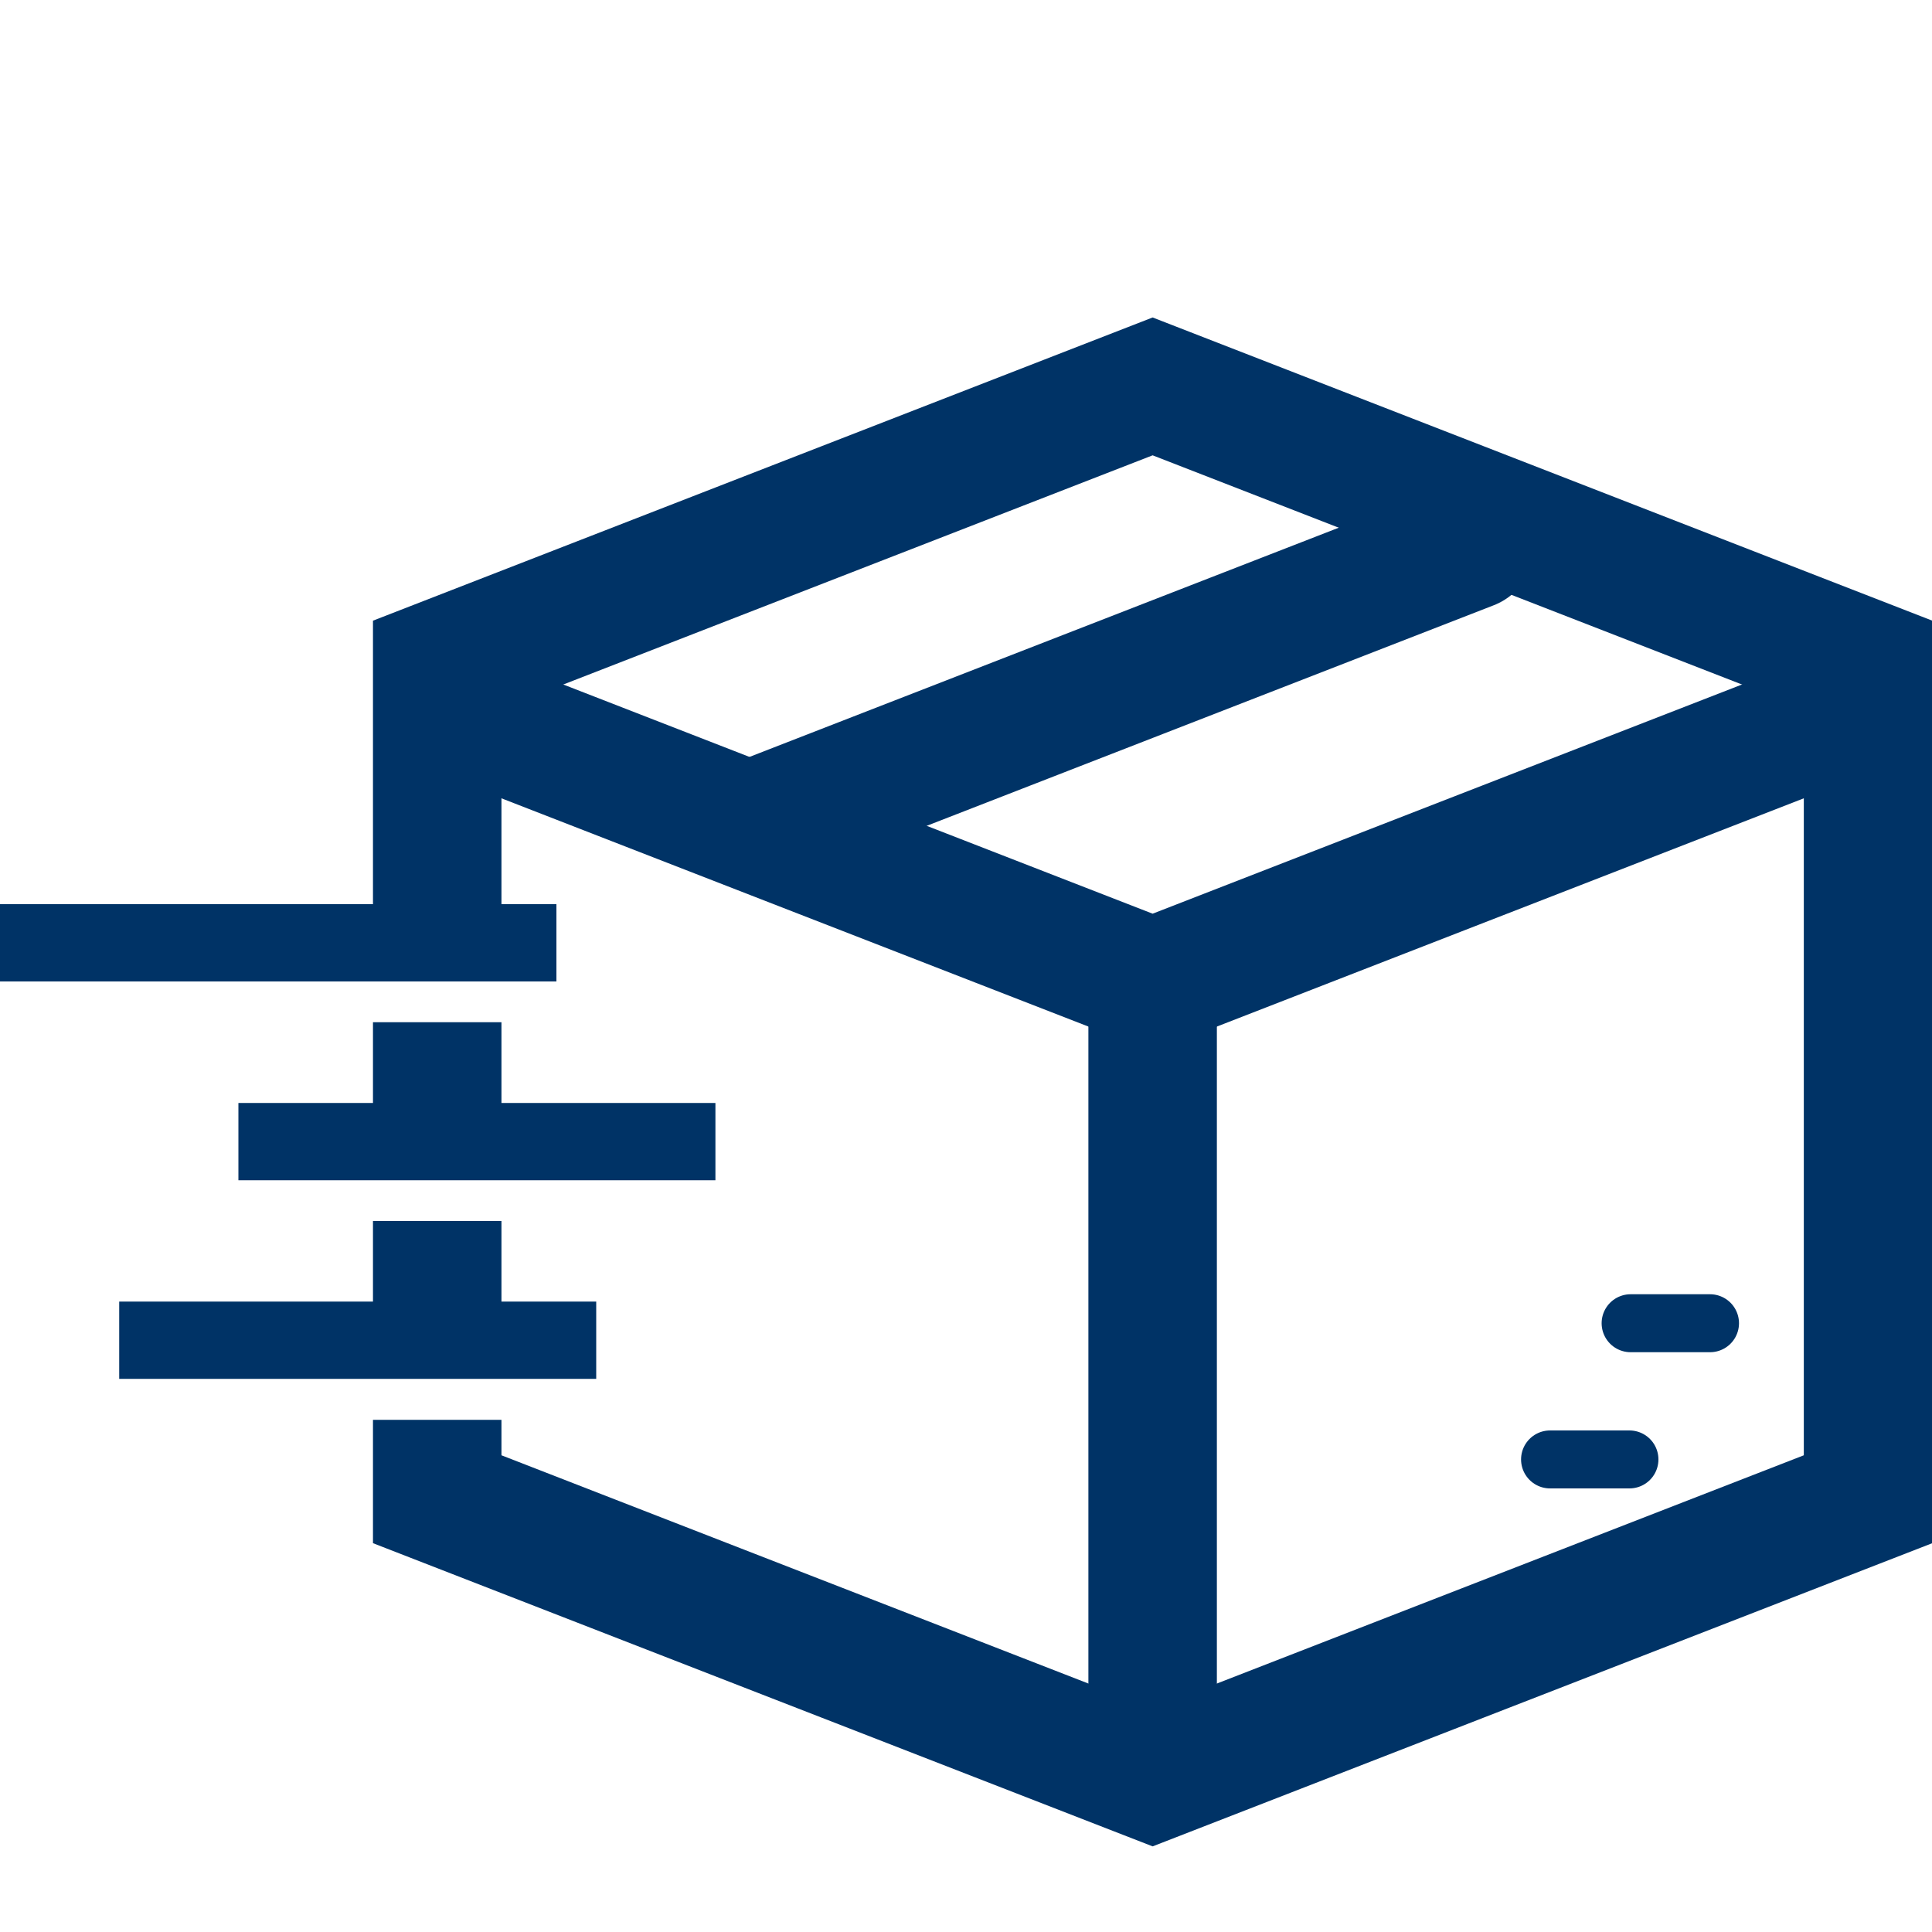
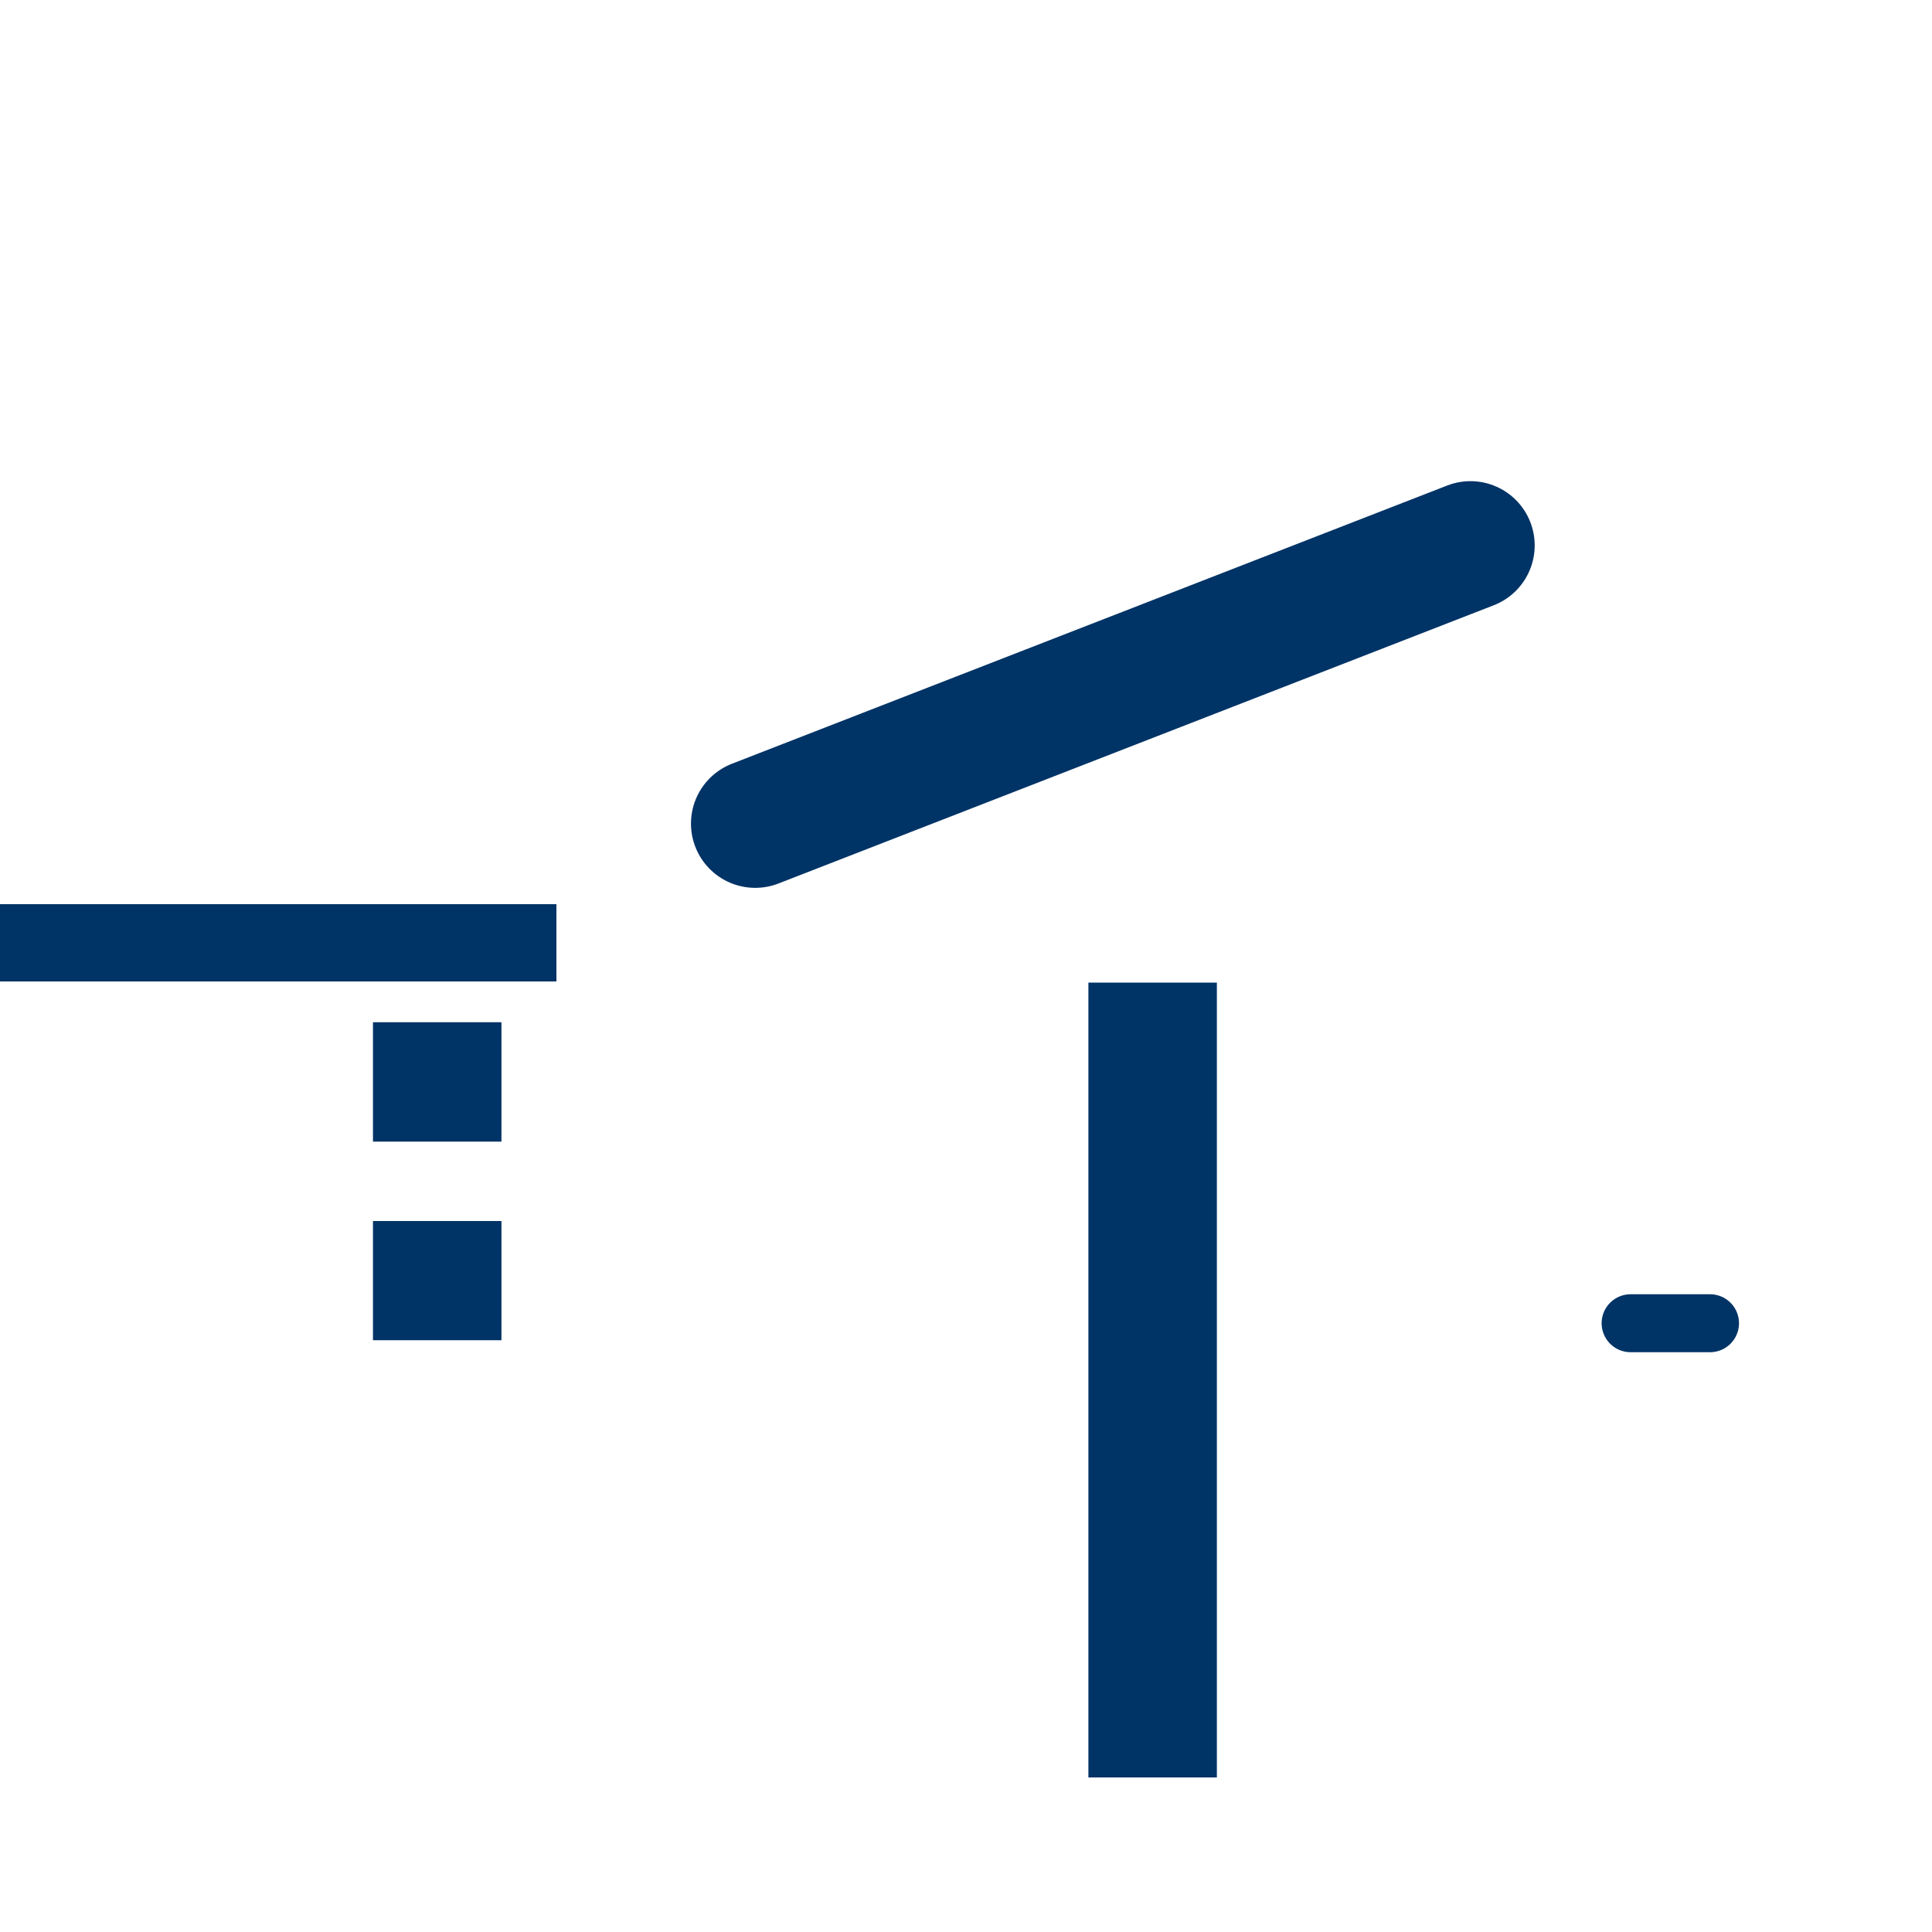
<svg xmlns="http://www.w3.org/2000/svg" id="Layer_1" data-name="Layer 1" viewBox="0 0 100 100">
  <defs>
    <style>.cls-1,.cls-2,.cls-3,.cls-4{fill:none;stroke:#036;}.cls-1,.cls-2,.cls-3{stroke-miterlimit:10;}.cls-1,.cls-2{stroke-width:6.65px;}.cls-2,.cls-4{stroke-linecap:round;}.cls-3{stroke-width:4px;}.cls-4{stroke-linejoin:round;stroke-width:3px;}</style>
  </defs>
  <title>Designed to Ship</title>
-   <polyline class="cls-1" points="22.63 36.46 59.66 50.86 96.69 36.46" />
  <line class="cls-2" x1="39.09" y1="42.63" x2="76.11" y2="28.23" />
-   <polyline class="cls-1" points="22.63 73.49 22.63 77.6 59.66 92 96.69 77.6 96.69 34.4 59.66 20 22.63 34.4 22.63 48.8" />
  <line class="cls-1" x1="22.63" y1="63.2" x2="22.63" y2="69.37" />
  <line class="cls-1" x1="22.63" y1="52.91" x2="22.63" y2="59.09" />
  <line class="cls-3" y1="48.8" x2="28.8" y2="48.8" />
-   <line class="cls-3" x1="12.34" y1="59.09" x2="37.03" y2="59.09" />
-   <line class="cls-3" x1="6.17" y1="69.37" x2="30.86" y2="69.37" />
  <line class="cls-1" x1="59.66" y1="50.86" x2="59.66" y2="92" />
  <line class="cls-4" x1="88.51" y1="68.49" x2="84.4" y2="68.49" />
-   <line class="cls-4" x1="84.34" y1="75.54" x2="80.23" y2="75.54" />
</svg>